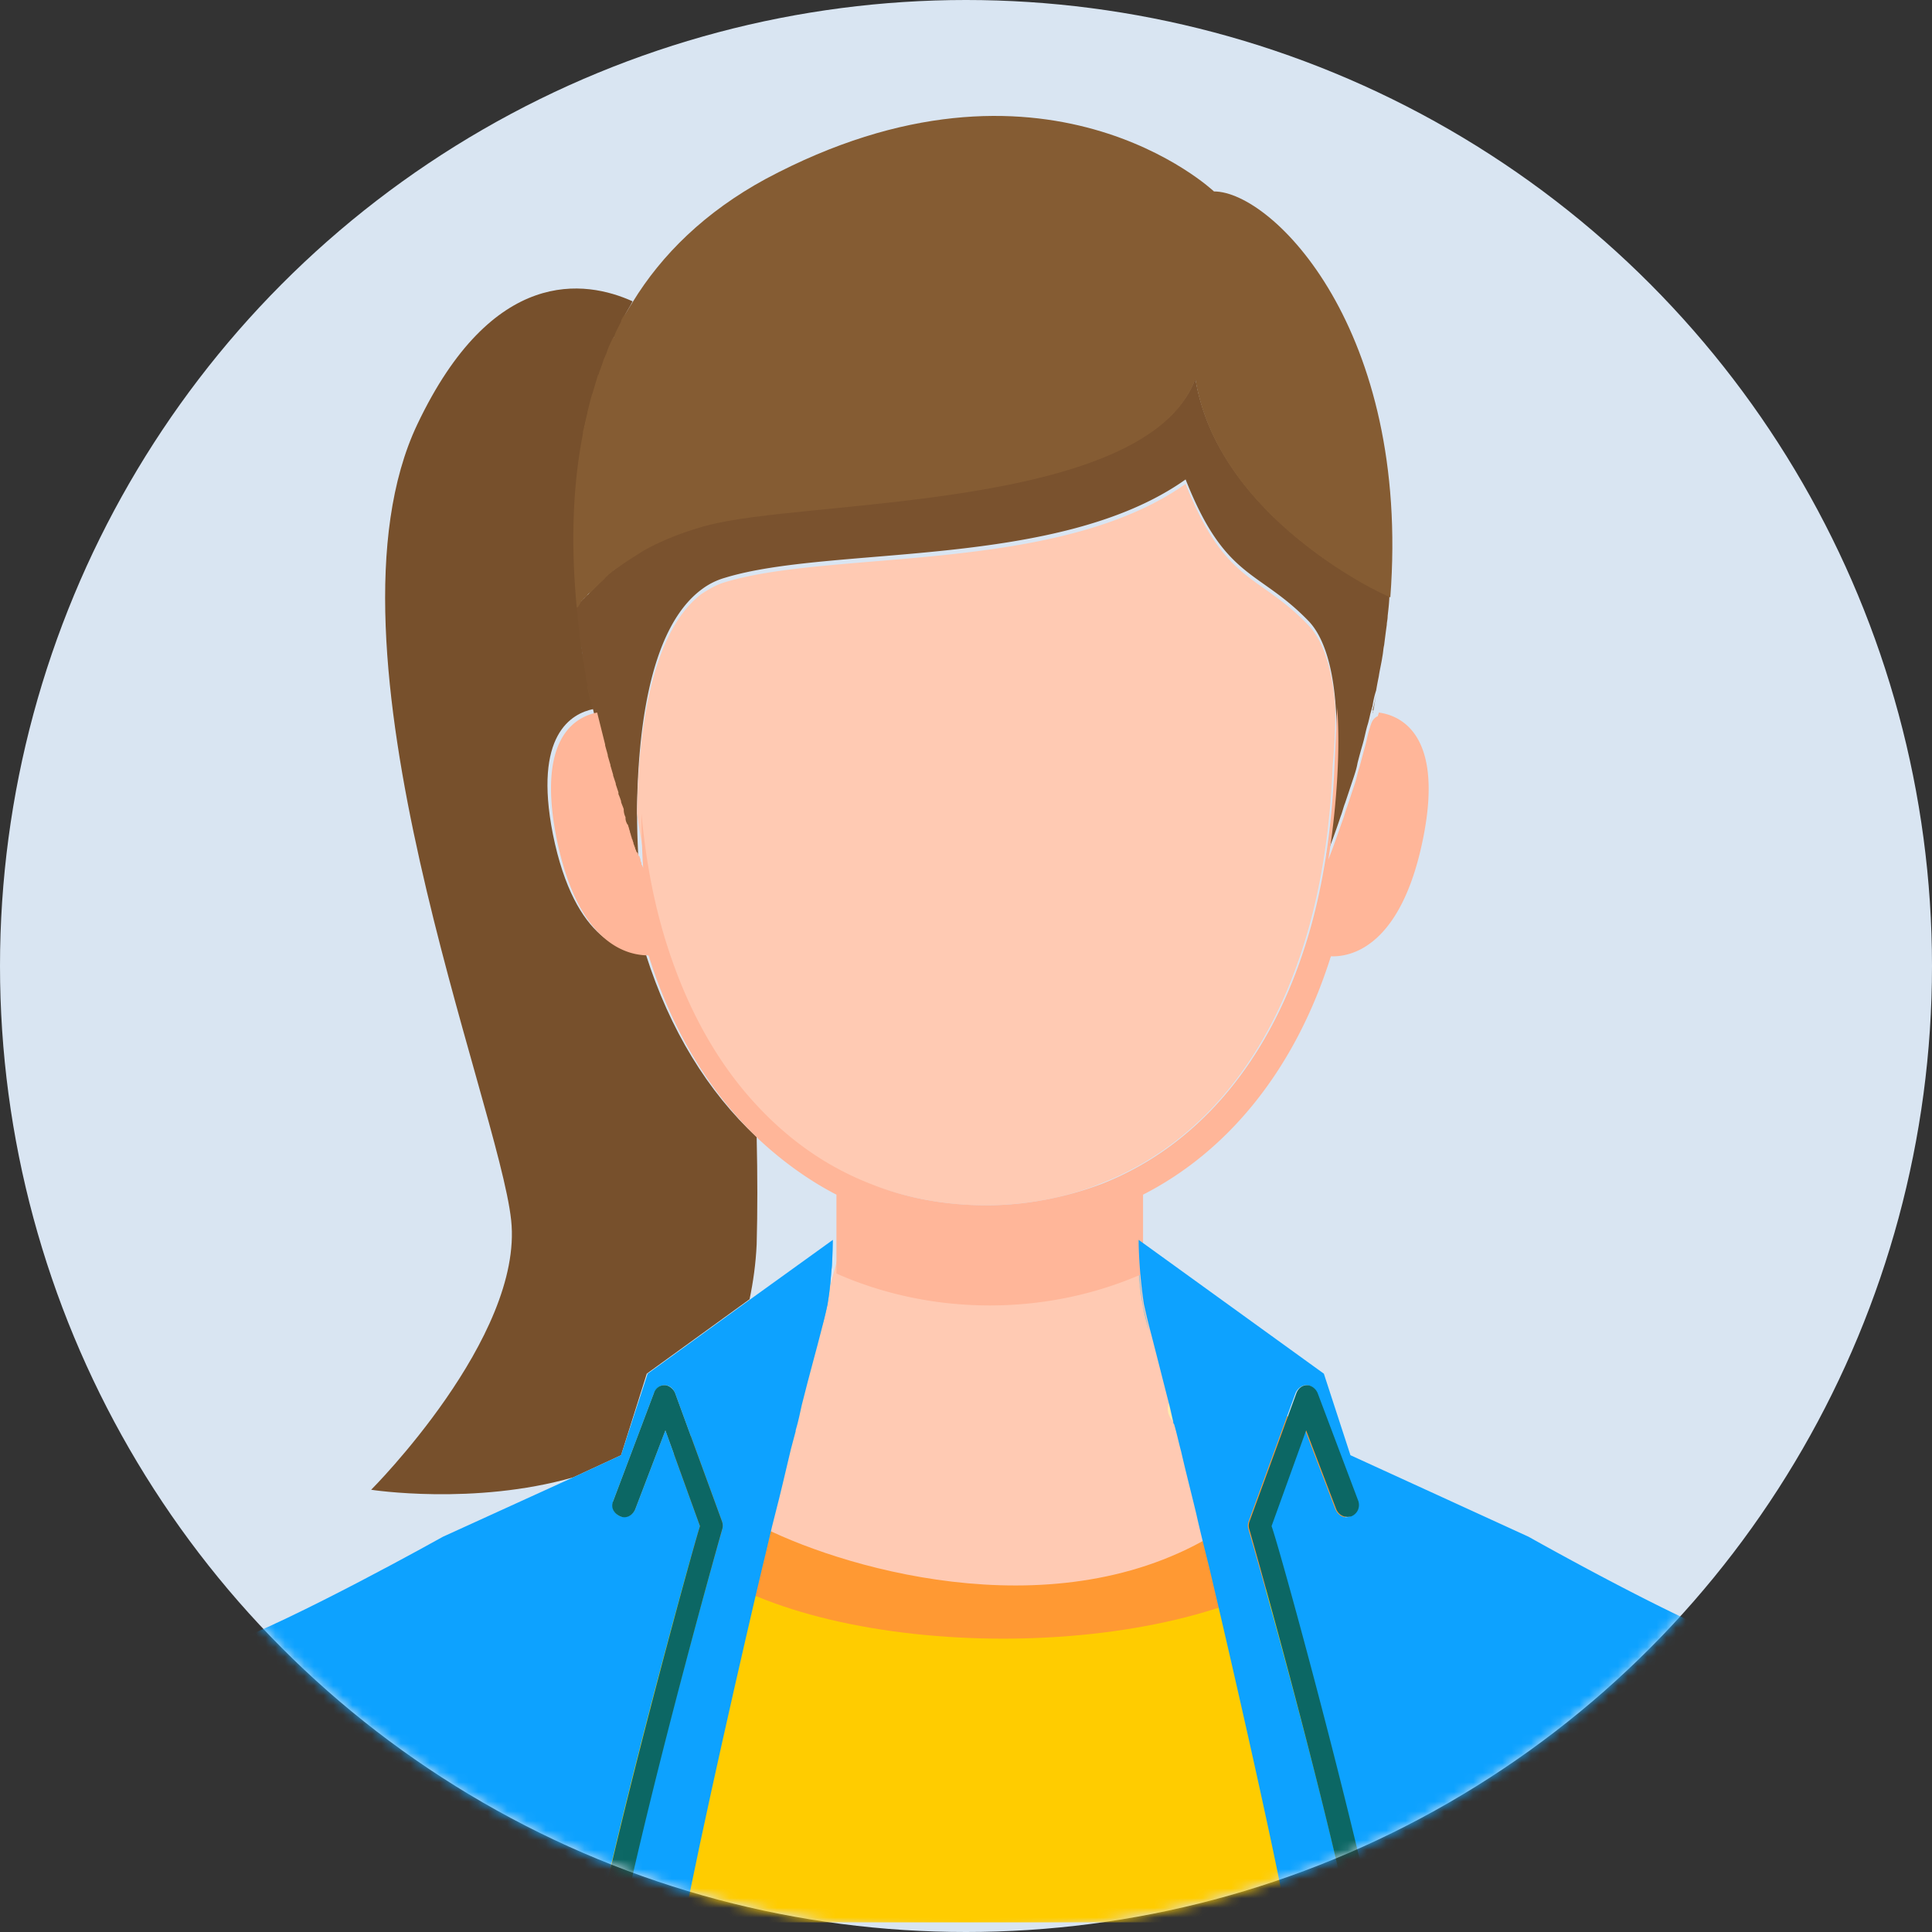
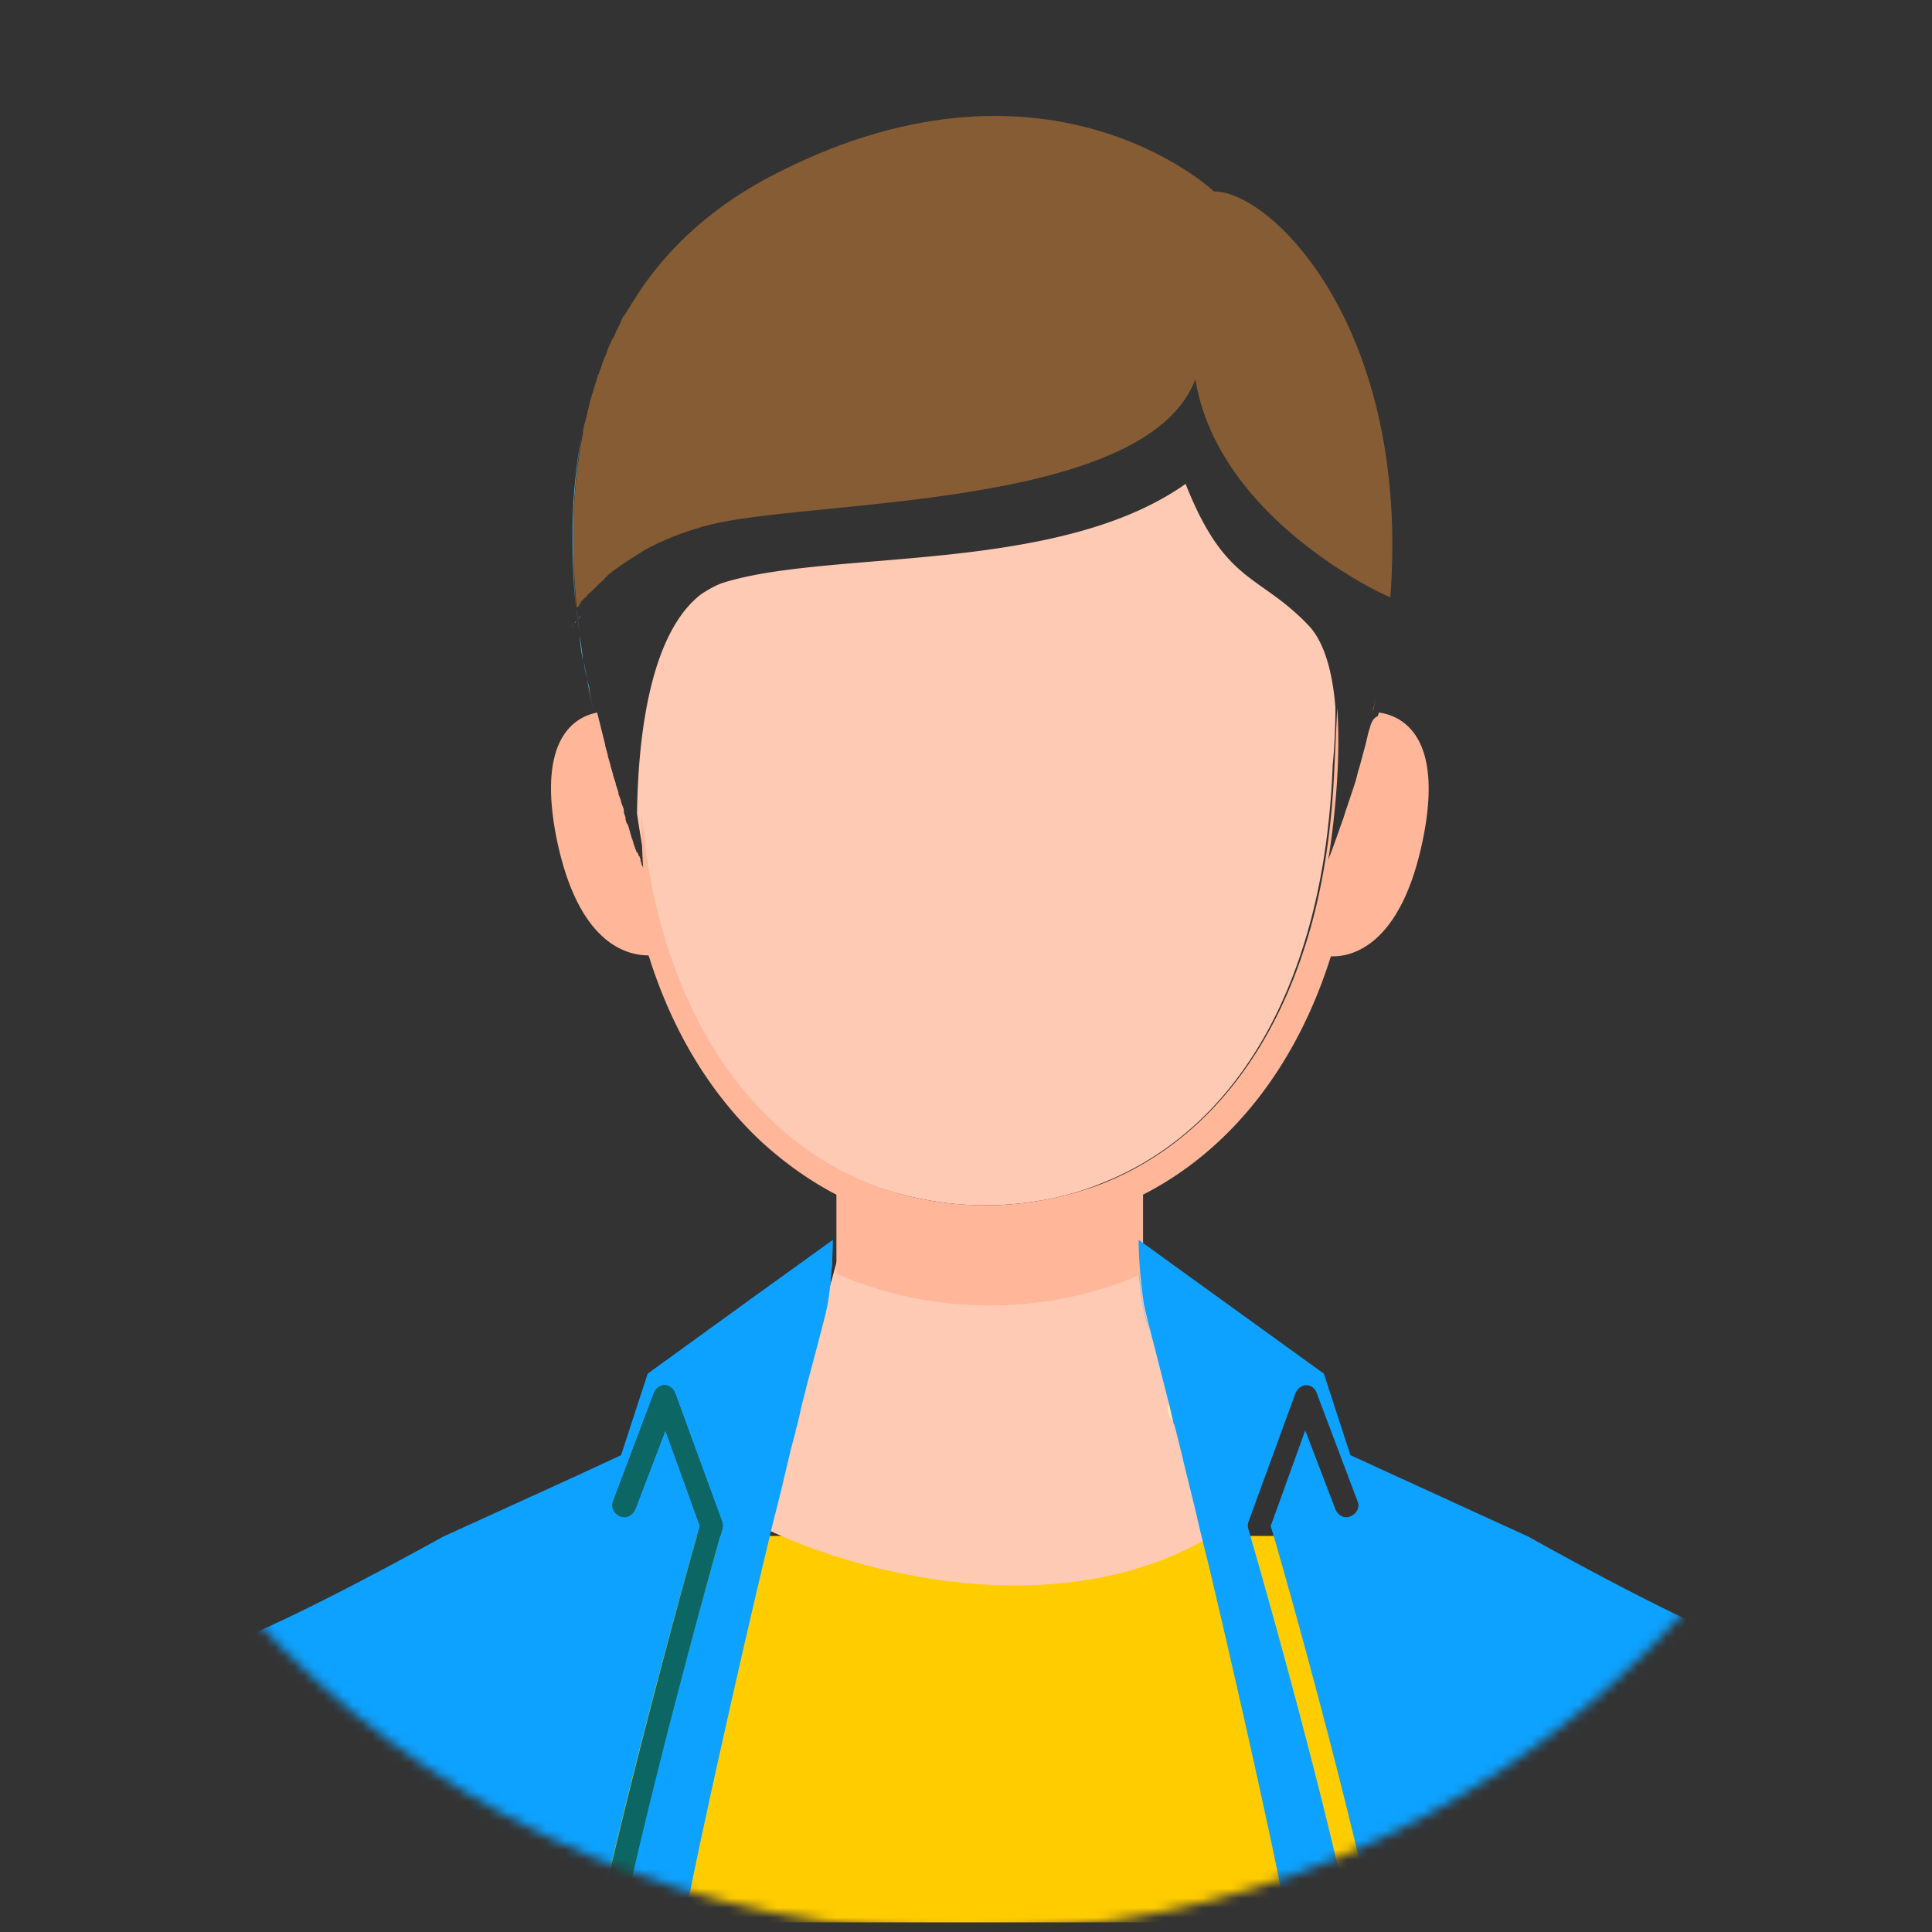
<svg xmlns="http://www.w3.org/2000/svg" width="200" height="200" fill="none">
  <rect width="100%" height="100%" fill="#333333" stroke="none" />
-   <circle cx="100" cy="100" r="100" fill="#D9E5F2" />
  <mask id="a" style="mask-type:alpha" maskUnits="userSpaceOnUse" x="0" y="0" width="200" height="200">
    <circle cx="100" cy="100" r="100" fill="#EBF1F6" />
  </mask>
  <g mask="url(#a)">
    <path fill="#FC0" d="M63 159h79v40H63z" />
-     <ellipse cx="103.835" cy="154.954" rx="35.78" ry="14.679" fill="#F93" />
    <path d="M126.771 158.162c-16.357 10.806-38.62 4.503-47.707 0l7.668-27.978H117.4c1.562 3.095 4.941 15.597 9.371 27.978z" fill="#FFCAB3" />
-     <path d="M62.917 59.45c.367-.276.643-.55 1.101-.826l-1.1.826zm-.917.734c.184-.184.459-.367.642-.642a2.144 2.144 0 01-.642.642zm-2.294 3.027v-.092l.276 2.477c-.092-.734-.184-1.56-.276-2.385zm.734 5.229a70.088 70.088 0 001.01 5.046c-.184-.825-.367-1.56-.46-2.385-.274-.918-.458-1.743-.55-2.66zm.826-7.522l.55-.55-.55.55zm24.863 69.908v-2.202c0 .734-.092 3.578-.551 6.514-.092.367-.275 1.284-.642 2.66.55-1.651 1.009-3.669 1.1-6.238.093-.275.093-.551.093-.734zm31.743 0v.734c.183 2.569.55 4.587 1.1 6.238-.367-1.376-.55-2.293-.642-2.66-.458-2.936-.55-5.78-.55-6.514v.826c.092.458.092.917.092 1.376zM61.358 40.642c.183-.642.367-1.192.55-1.834-.183.642-.367 1.192-.55 1.834zm-1.101 4.22c-1.193 6.056-1.193 12.294-.642 18.074-.46-5.872-.46-12.018.642-18.074zm.092 23.487c-.184-.826-.275-1.743-.367-2.569.183.918.275 1.743.367 2.569zm0-23.67c.092-.642.275-1.284.459-1.927-.184.643-.367 1.285-.46 1.927zm.459-2.019c.183-.55.275-1.192.458-1.742-.183.642-.367 1.192-.458 1.743zm-.551 19.45c.092-.091.183-.275.367-.367l-.367.367zm-.367.459c.092-.092.092-.184.184-.275 0 .091-.092.183-.184.275zm.826-.917zm-1.01 1.192l.092-.092s0 .092-.092.092z" fill="#54BCE8" />
-     <path d="M66.954 142.202l10.642-7.706c.367-1.744.643-3.67.734-5.689.092-3.394.092-7.064 0-11.1-5.046-4.679-8.99-11.101-11.468-18.9 0-.091-.091-.183-.091-.275-1.927.092-7.248-.825-9.542-12.202-2.018-10.275 1.927-12.477 4.22-12.935-.366-1.652-.642-3.303-1.009-5.046-.183-.826-.275-1.743-.366-2.569v-.183l-.276-2.477v-.184c-.55-5.872-.55-12.018.642-18.073v-.184c.092-.642.276-1.284.46-1.927v-.091c.183-.55.274-1.193.458-1.743 0-.092.092-.184.092-.276.183-.642.367-1.192.55-1.834 0-.092 0-.092.092-.184.183-.55.367-1.1.55-1.56.092-.091.092-.275.184-.367.275-.55.459-1.1.734-1.743 0 0 0-.091.091-.091.276-.55.55-1.01.734-1.56.092-.183.184-.275.184-.459.275-.55.642-1.1.917-1.651-4.862-2.202-14.495-3.67-22.293 12.752-10.918 23.028 8.44 70.275 9.724 82.385 1.285 12.11-14.495 27.89-14.495 27.89s10.642 1.652 20.918-1.284l4.954-2.294 2.66-8.44z" fill="#77502C" />
-     <path d="M137.505 58.074c-5.321-3.67-12.294-10-13.762-18.9-5.137 13.67-40.55 12.386-50.55 15.138-.459.092-.826.275-1.285.367-2.018.642-3.761 1.376-5.229 2.202-1.01.55-1.927 1.1-2.66 1.743l-1.102.826c-.091.091-.183.091-.183.183a2.141 2.141 0 00-.642.642l-.184.184-.55.55-.184.184c-.183.183-.275.367-.458.459 0 .091-.092.091-.092.091-.092.184-.275.276-.367.367 0 .092-.092.092-.092.092-.091.092-.183.184-.183.275 0 .092-.092.092-.092.184l-.092.091c0 .092-.092.092-.092.092v.276c.092.825.184 1.56.276 2.385v.183c.092.918.275 1.743.367 2.57.183.916.275 1.834.459 2.66v-.092l.55 2.477.55 2.202.276 1.1v.092c.091.367.183.643.275 1.01v.091c.092.367.183.643.275.918v.092c.092.275.183.642.275.917v.092l.276.825v.092l.275.826v.183c.091.276.183.55.275.734v.092c.092.275.184.459.275.734v.092c.092.275.184.458.184.734v.091c.091.184.183.46.183.643 0 .091 0 .091.092.183.092.184.092.367.183.55v.092c.092.184.092.367.184.55v.093c.092.183.092.366.183.458v.092c.092.183.092.275.184.459v.091c.092.092.092.276.183.367 0 .092 0 .092.092.092 0 .092.092.184.092.275 0 0 0 .092.092.092 0 .092.091.184.091.275v.092c0 .092.092.184.092.275v.092c0 .092.092.092.092.183.092.184.092.276.092.276s-.184-2.386-.184-5.688c.092-7.064 1.01-18.532 6.697-22.753a7.284 7.284 0 012.386-1.192c11.009-3.395 34.495-.826 47.706-10.184 4.128 10.459 7.523 9.266 12.752 14.68 1.652 1.742 2.477 4.953 2.753 8.44.642 7.247-.918 15.78-.918 15.78a71.145 71.145 0 001.468-4.037c.183-.46.275-.918.459-1.376l.825-2.478c.184-.55.367-1.1.459-1.651.184-.734.367-1.376.551-2.018.183-.642.275-1.193.458-1.835.184-.55.276-1.193.459-1.743 0-.092.092-.275.092-.367a9.47 9.47 0 01.367-1.56c.091-.55.183-1.01.275-1.468.092-.642.275-1.376.367-2.018.092-.459.092-.826.183-1.193.092-.734.184-1.468.276-2.11 0-.275.091-.55.091-.917.092-.826.184-1.56.184-2.386 0 0-1.56-.734-3.853-2.018-.643-.092-1.468-.642-2.477-1.284z" fill="#7A522E" />
+     <path d="M62.917 59.45c.367-.276.643-.55 1.101-.826l-1.1.826zm-.917.734c.184-.184.459-.367.642-.642a2.144 2.144 0 01-.642.642zm-2.294 3.027v-.092l.276 2.477c-.092-.734-.184-1.56-.276-2.385zm.734 5.229a70.088 70.088 0 001.01 5.046c-.184-.825-.367-1.56-.46-2.385-.274-.918-.458-1.743-.55-2.66zm.826-7.522l.55-.55-.55.55zm24.863 69.908v-2.202c0 .734-.092 3.578-.551 6.514-.092.367-.275 1.284-.642 2.66.55-1.651 1.009-3.669 1.1-6.238.093-.275.093-.551.093-.734zm31.743 0v.734c.183 2.569.55 4.587 1.1 6.238-.367-1.376-.55-2.293-.642-2.66-.458-2.936-.55-5.78-.55-6.514v.826c.092.458.092.917.092 1.376zM61.358 40.642c.183-.642.367-1.192.55-1.834-.183.642-.367 1.192-.55 1.834zm-1.101 4.22c-1.193 6.056-1.193 12.294-.642 18.074-.46-5.872-.46-12.018.642-18.074zm.092 23.487c-.184-.826-.275-1.743-.367-2.569.183.918.275 1.743.367 2.569zm0-23.67c.092-.642.275-1.284.459-1.927-.184.643-.367 1.285-.46 1.927zc.183-.55.275-1.192.458-1.742-.183.642-.367 1.192-.458 1.743zm-.551 19.45c.092-.091.183-.275.367-.367l-.367.367zm-.367.459c.092-.092.092-.184.184-.275 0 .091-.092.183-.184.275zm.826-.917zm-1.01 1.192l.092-.092s0 .092-.092.092z" fill="#54BCE8" />
    <path d="M82.275 148.073c0 .092 0 .092 0 0 .092 0 .092 0 .184-.091 0 .091-.092.091-.184.091zM68.972 98.165c2.11 6.606 5.23 12.018 9.175 16.239 3.394 3.669 7.34 6.422 11.834 8.165 3.67 1.376 7.707 2.202 11.927 2.202s8.257-.734 11.927-2.202c9.724-3.762 17.064-12.11 21.009-24.404 1.835-5.688 2.844-12.018 3.119-18.99a59.36 59.36 0 00.275-5.78v-.184c-.275-3.486-1.101-6.697-2.752-8.44-5.138-5.413-8.624-4.22-12.752-14.68-13.211 9.359-36.606 6.79-47.707 10.184-.917.276-1.651.734-2.385 1.193-5.596 4.22-6.605 15.688-6.697 22.752.734 5.046 1.743 9.725 3.027 13.945z" fill="#FFCAB3" />
    <path d="M64.477 32.844c-.092.184-.184.275-.184.459-.275.55-.55 1.01-.733 1.56 0 0 0 .091-.092.091-.275.55-.55 1.101-.734 1.743-.092.092-.092.276-.184.367-.183.55-.367 1.101-.55 1.56 0 .092 0 .092-.092.183-.183.643-.367 1.193-.55 1.835 0 .092-.092.184-.092.276-.183.55-.275 1.1-.459 1.743v.091c-.183.643-.275 1.285-.458 1.927v.183c-1.193 6.056-1.193 12.294-.643 18.074 0 0 0-.092.092-.092l.092-.092s.092-.091.092-.183c.091-.092.091-.184.183-.275 0-.092.092-.092.092-.092.092-.092.183-.275.367-.367 0-.092.091-.092.091-.092.092-.183.276-.367.46-.459l.183-.183.55-.55.184-.184c.183-.183.458-.367.642-.642.092-.092.183-.092.183-.184.367-.275.643-.55 1.101-.825.734-.55 1.652-1.101 2.66-1.743 1.469-.826 3.212-1.56 5.23-2.202.367-.092.826-.275 1.285-.367 10-2.753 45.412-1.468 50.55-15.138 1.468 8.9 8.44 15.23 13.761 18.9.918.642 1.835 1.192 2.569 1.65 2.294 1.377 3.853 2.019 3.853 2.019 2.111-27.706-12.201-42.018-18.256-42.018 0 0-17.615-16.698-46.422-1.285-6.239 3.395-10.734 7.799-13.762 12.753-.367.55-.642 1.1-1.009 1.56zm77.615 41.009c0-.091.092-.275.092-.367.091-.55.183-1.009.275-1.56-.092.46-.184 1.01-.367 1.56.092.092.092.184 0 .367zm-75.78 15.78c.092.184.092.276.092.276s-.092-.092-.092-.276zm-4.954-16.147l-.55-2.477v.092c.183.826.367 1.651.55 2.385l.55 2.202-.55-2.202z" fill="#855C33" />
    <path d="M141.725 75.597c-.184.642-.275 1.192-.459 1.834-.183.643-.367 1.377-.55 2.019-.184.55-.276 1.1-.459 1.651l-.826 2.477c-.183.459-.275.918-.458 1.376-.459 1.285-.918 2.66-1.468 4.037 0 0 1.468-8.532.917-15.78v.184c-.092 2.018-.183 3.853-.275 5.78-.275 6.972-1.285 13.394-3.119 18.99-3.945 12.202-11.376 20.642-21.01 24.404-3.669 1.376-7.706 2.202-11.926 2.202s-8.257-.734-11.927-2.202c-4.495-1.743-8.44-4.495-11.835-8.165-3.945-4.22-7.064-9.725-9.174-16.239-1.376-4.22-2.293-8.899-2.752-13.945 0 3.395.183 5.688.183 5.688s0-.091-.091-.275c0-.092-.092-.092-.092-.183v-.092c0-.092-.092-.184-.092-.275v-.092c0-.092-.092-.183-.092-.275 0 0 0-.092-.091-.092 0-.092-.092-.183-.092-.275 0 0 0-.092-.092-.092-.092-.092-.092-.275-.183-.367v-.092c-.092-.183-.092-.275-.184-.458v-.092c-.092-.184-.092-.367-.183-.459v-.092c-.092-.183-.092-.367-.184-.55v-.092c-.091-.183-.091-.367-.183-.55 0-.092 0-.092-.092-.184-.092-.183-.184-.367-.184-.642v-.092a1.727 1.727 0 01-.183-.734v-.091c-.092-.276-.184-.46-.275-.734v-.092a6.57 6.57 0 00-.275-.734v-.183l-.276-.826V81.1l-.275-.826v-.091c-.092-.276-.183-.643-.275-.918v-.092c-.092-.275-.184-.642-.275-.917v-.092c-.092-.367-.184-.642-.276-1.009v-.092l-.275-1.1-.55-2.202c-2.294.458-6.239 2.66-4.22 12.935C59.89 98.073 65.21 98.9 67.136 98.9c0 .092.093.184.093.275 2.477 7.799 6.422 14.129 11.467 18.9 2.386 2.201 5.046 4.128 7.89 5.596v8.165c4.771 2.11 10.184 3.303 15.872 3.303 5.688 0 11.101-1.193 15.871-3.303v-8.165c8.808-4.496 15.688-12.936 19.358-24.404 0-.092.092-.183.092-.275 1.927.092 7.248-.826 9.541-12.202 2.202-10.917-2.477-12.752-4.587-13.027 0 .091-.092.275-.092.367-.642.275-.734.917-.917 1.468z" fill="#FFB699" />
    <path d="M121.45 147.156c-.184-.642-.367-1.284-.459-1.927-.275.734 0 1.468.459 1.927z" fill="#FFEBAD" />
    <path d="M78.972 162.018c.459-1.835.826-3.578 1.285-5.321.55-2.11 1.009-4.128 1.468-6.055.183-.826.458-1.743.642-2.477v-.092c.275-.917.459-1.834.642-2.66.826-3.303 1.56-5.872 2.018-7.707.367-1.376.55-2.293.642-2.66.46-2.936.551-5.78.551-6.514v-.183l-8.532 6.146-10.642 7.707-2.753 8.44-4.954 2.294-13.486 6.147s-15.596 8.715-22.569 11.192c-6.146 2.11-10.275 7.89-11.192 16.055-.092.459-2.845 12.528-2.845 13.17h52.57c3.302-15.505 9.908-39.225 10.642-41.518l-3.579-9.909-3.119 8.165c-.275.643-.917.918-1.56.734-.642-.275-.917-.917-.733-1.559l4.22-11.193c.183-.459.642-.826 1.1-.826.551 0 .918.367 1.102.826l4.862 13.303c.092.275.092.55 0 .826-.092.275-6.972 24.454-10.55 41.151h6.513c1.743-9.358 6.422-29.775 8.257-37.482z" fill="#0DA2FF" />
    <path d="M74.752 158.349a1.273 1.273 0 000-.826L69.89 144.22c-.184-.458-.642-.825-1.101-.825-.459 0-.918.275-1.101.825l-4.22 11.193c-.276.642.091 1.284.734 1.559.642.276 1.284-.091 1.56-.733l3.119-8.166 3.578 9.909c-.734 2.293-7.431 26.605-10.734 42.018h2.477c3.486-16.697 10.458-41.376 10.55-41.651z" fill="#0C6764" />
    <path d="M180.807 170.275c-6.972-2.385-22.568-11.192-22.568-11.192l-18.441-8.441-2.752-8.44-19.174-13.853v.183c0 .734.091 3.578.55 6.514.092.367.275 1.284.642 2.66.459 1.744 1.101 4.312 1.927 7.523.183.643.275 1.193.459 1.927 0 .092 0 .183.091.275.276.918.459 1.835.734 2.844.459 2.019 1.009 4.129 1.56 6.422.367 1.652.826 3.486 1.284 5.321 1.835 7.707 6.422 27.624 8.165 36.982h6.514c-3.578-16.697-10.459-40.376-10.55-40.651a1.27 1.27 0 010-.826l4.862-13.303c.184-.459.642-.826 1.101-.826.459 0 .917.276 1.101.826l4.22 11.193c.275.642-.092 1.284-.734 1.559-.642.276-1.284-.091-1.559-.734l-3.12-8.165-3.578 9.909c.734 2.293 7.34 25.605 10.642 41.018h52.569c-.954-5.5-2.844-12.211-2.844-12.67-.826-8.165-4.954-13.853-11.101-16.055z" fill="#0DA2FF" />
-     <path d="M131.633 157.982l3.578-9.909 3.119 8.166c.276.642.918.917 1.56.733.642-.275.917-.917.734-1.559l-4.22-11.193c-.184-.458-.642-.825-1.101-.825-.551 0-.918.367-1.101.825l-4.862 13.303a1.27 1.27 0 000 .826c.091.275 6.972 24.454 10.55 41.151h2.477c-3.394-15.505-9.908-39.225-10.734-41.518z" fill="#0C6764" />
  </g>
</svg>